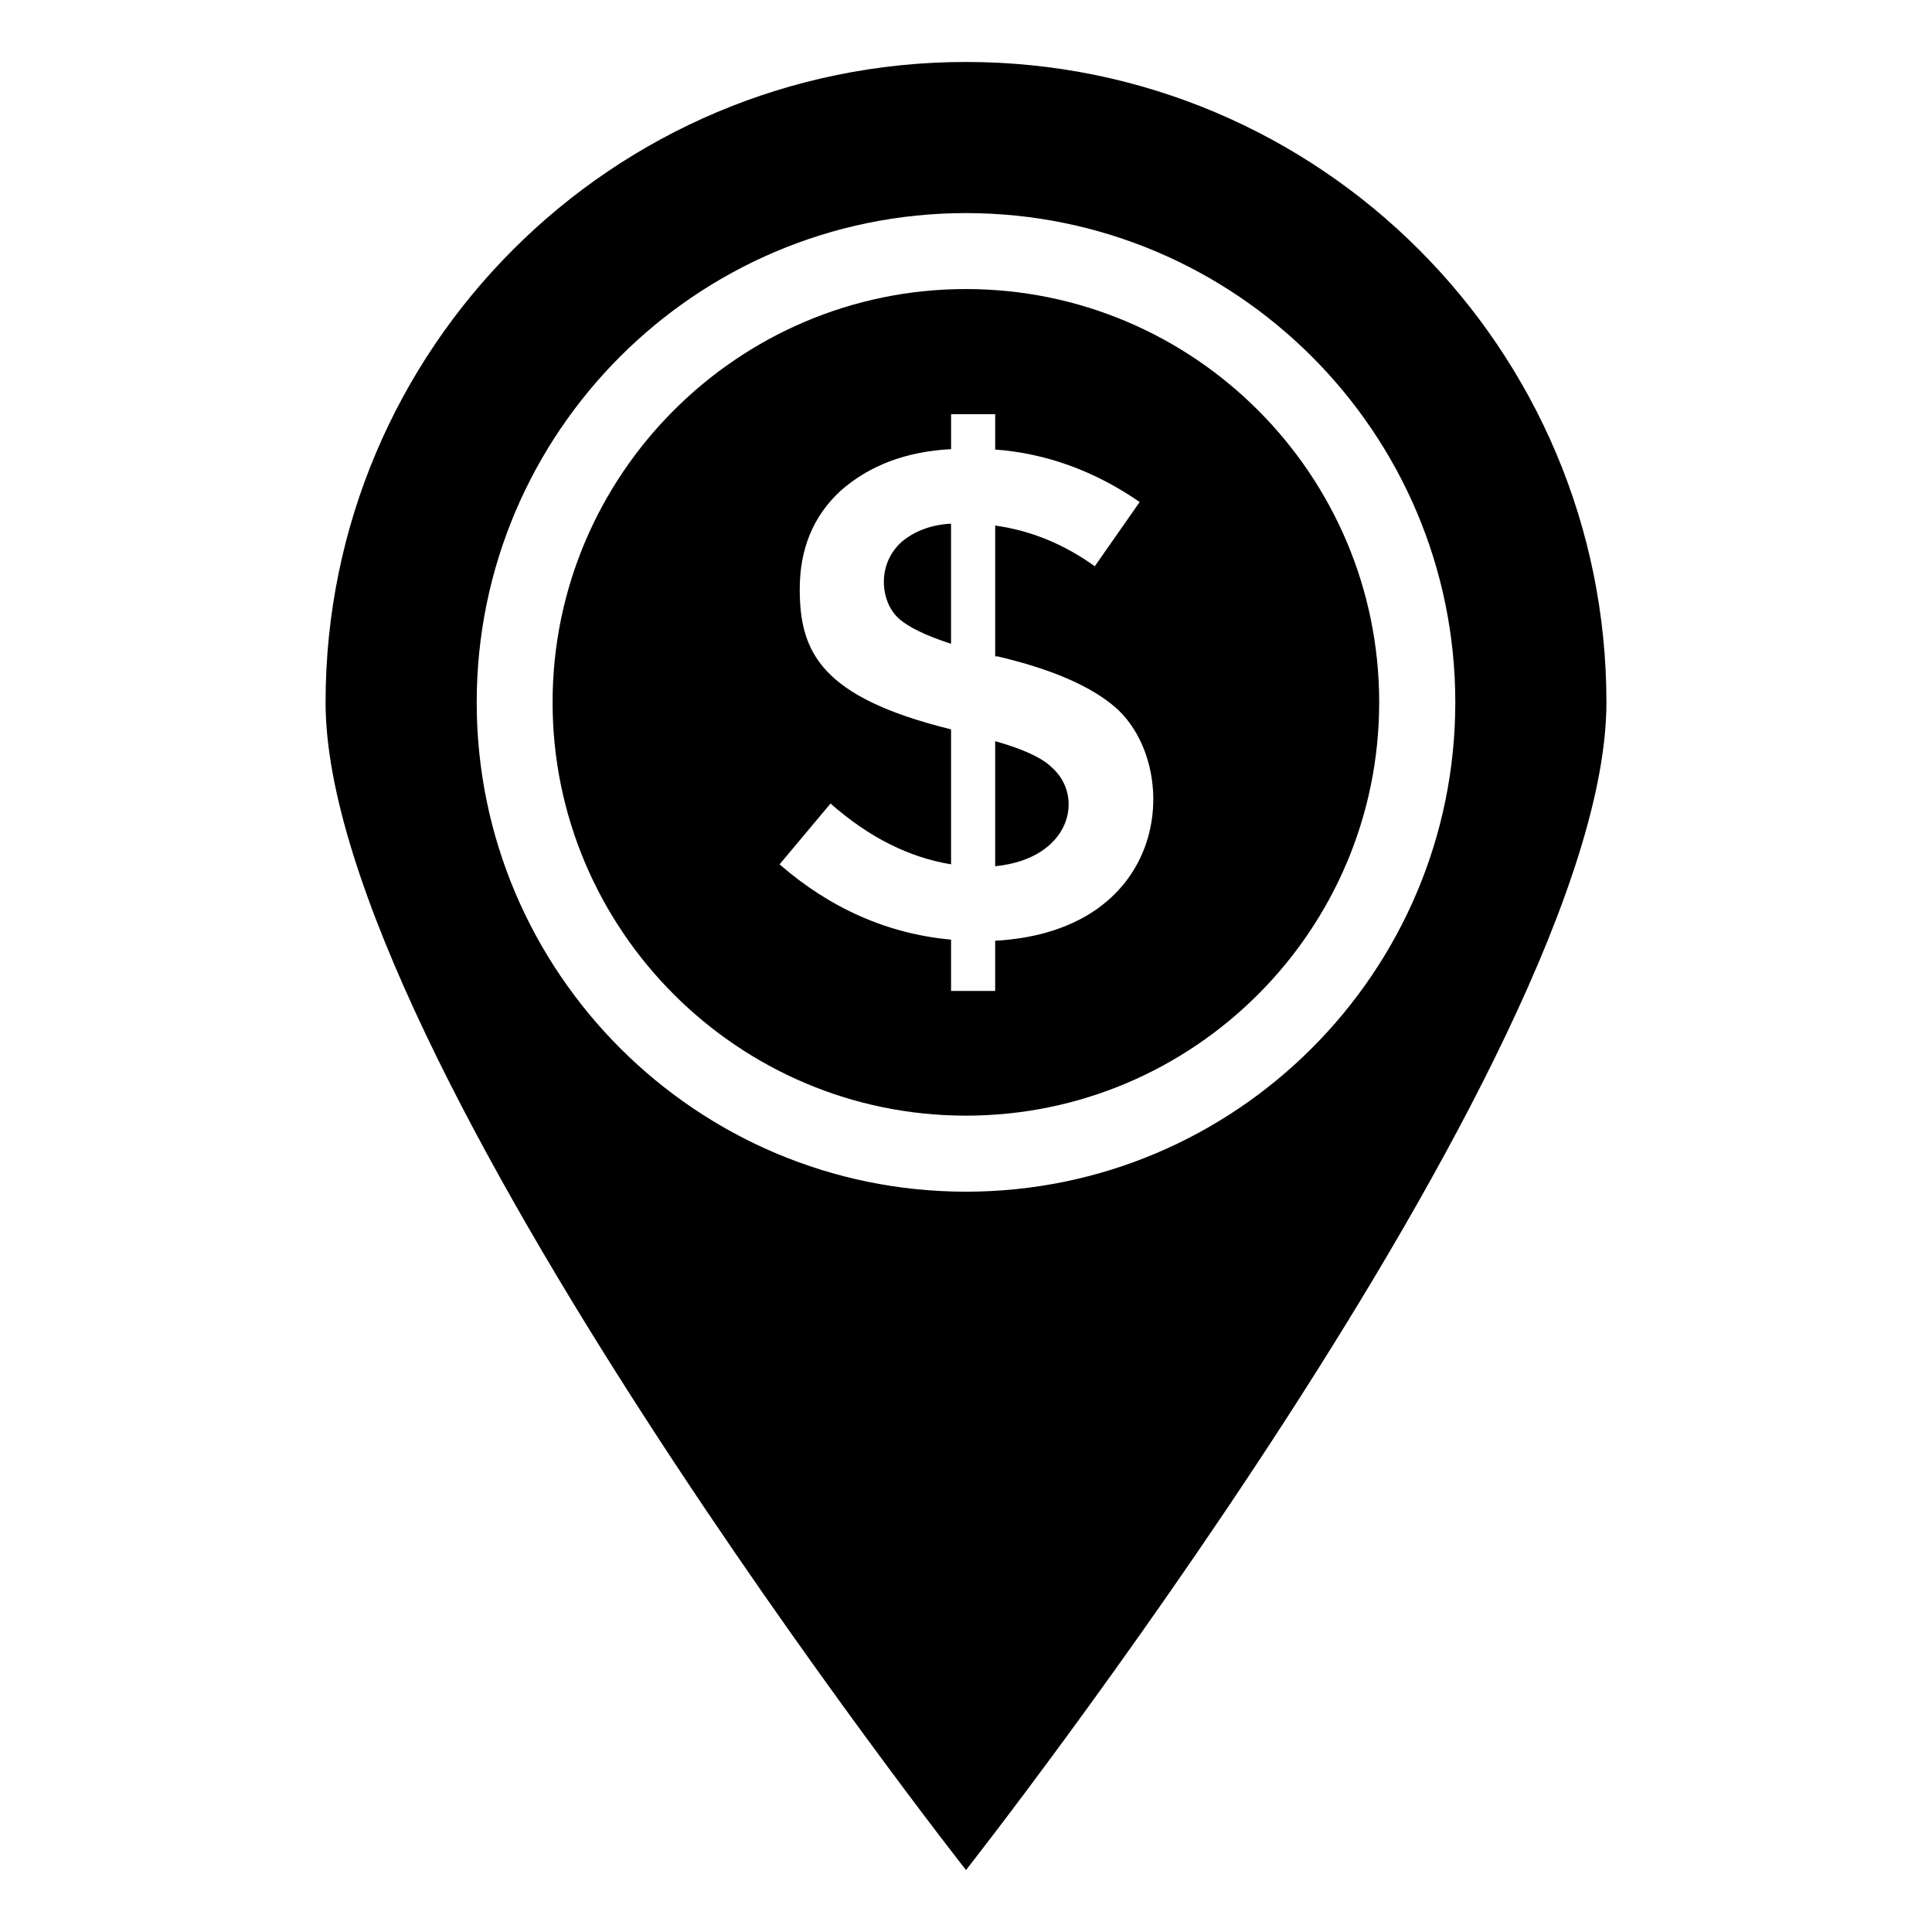
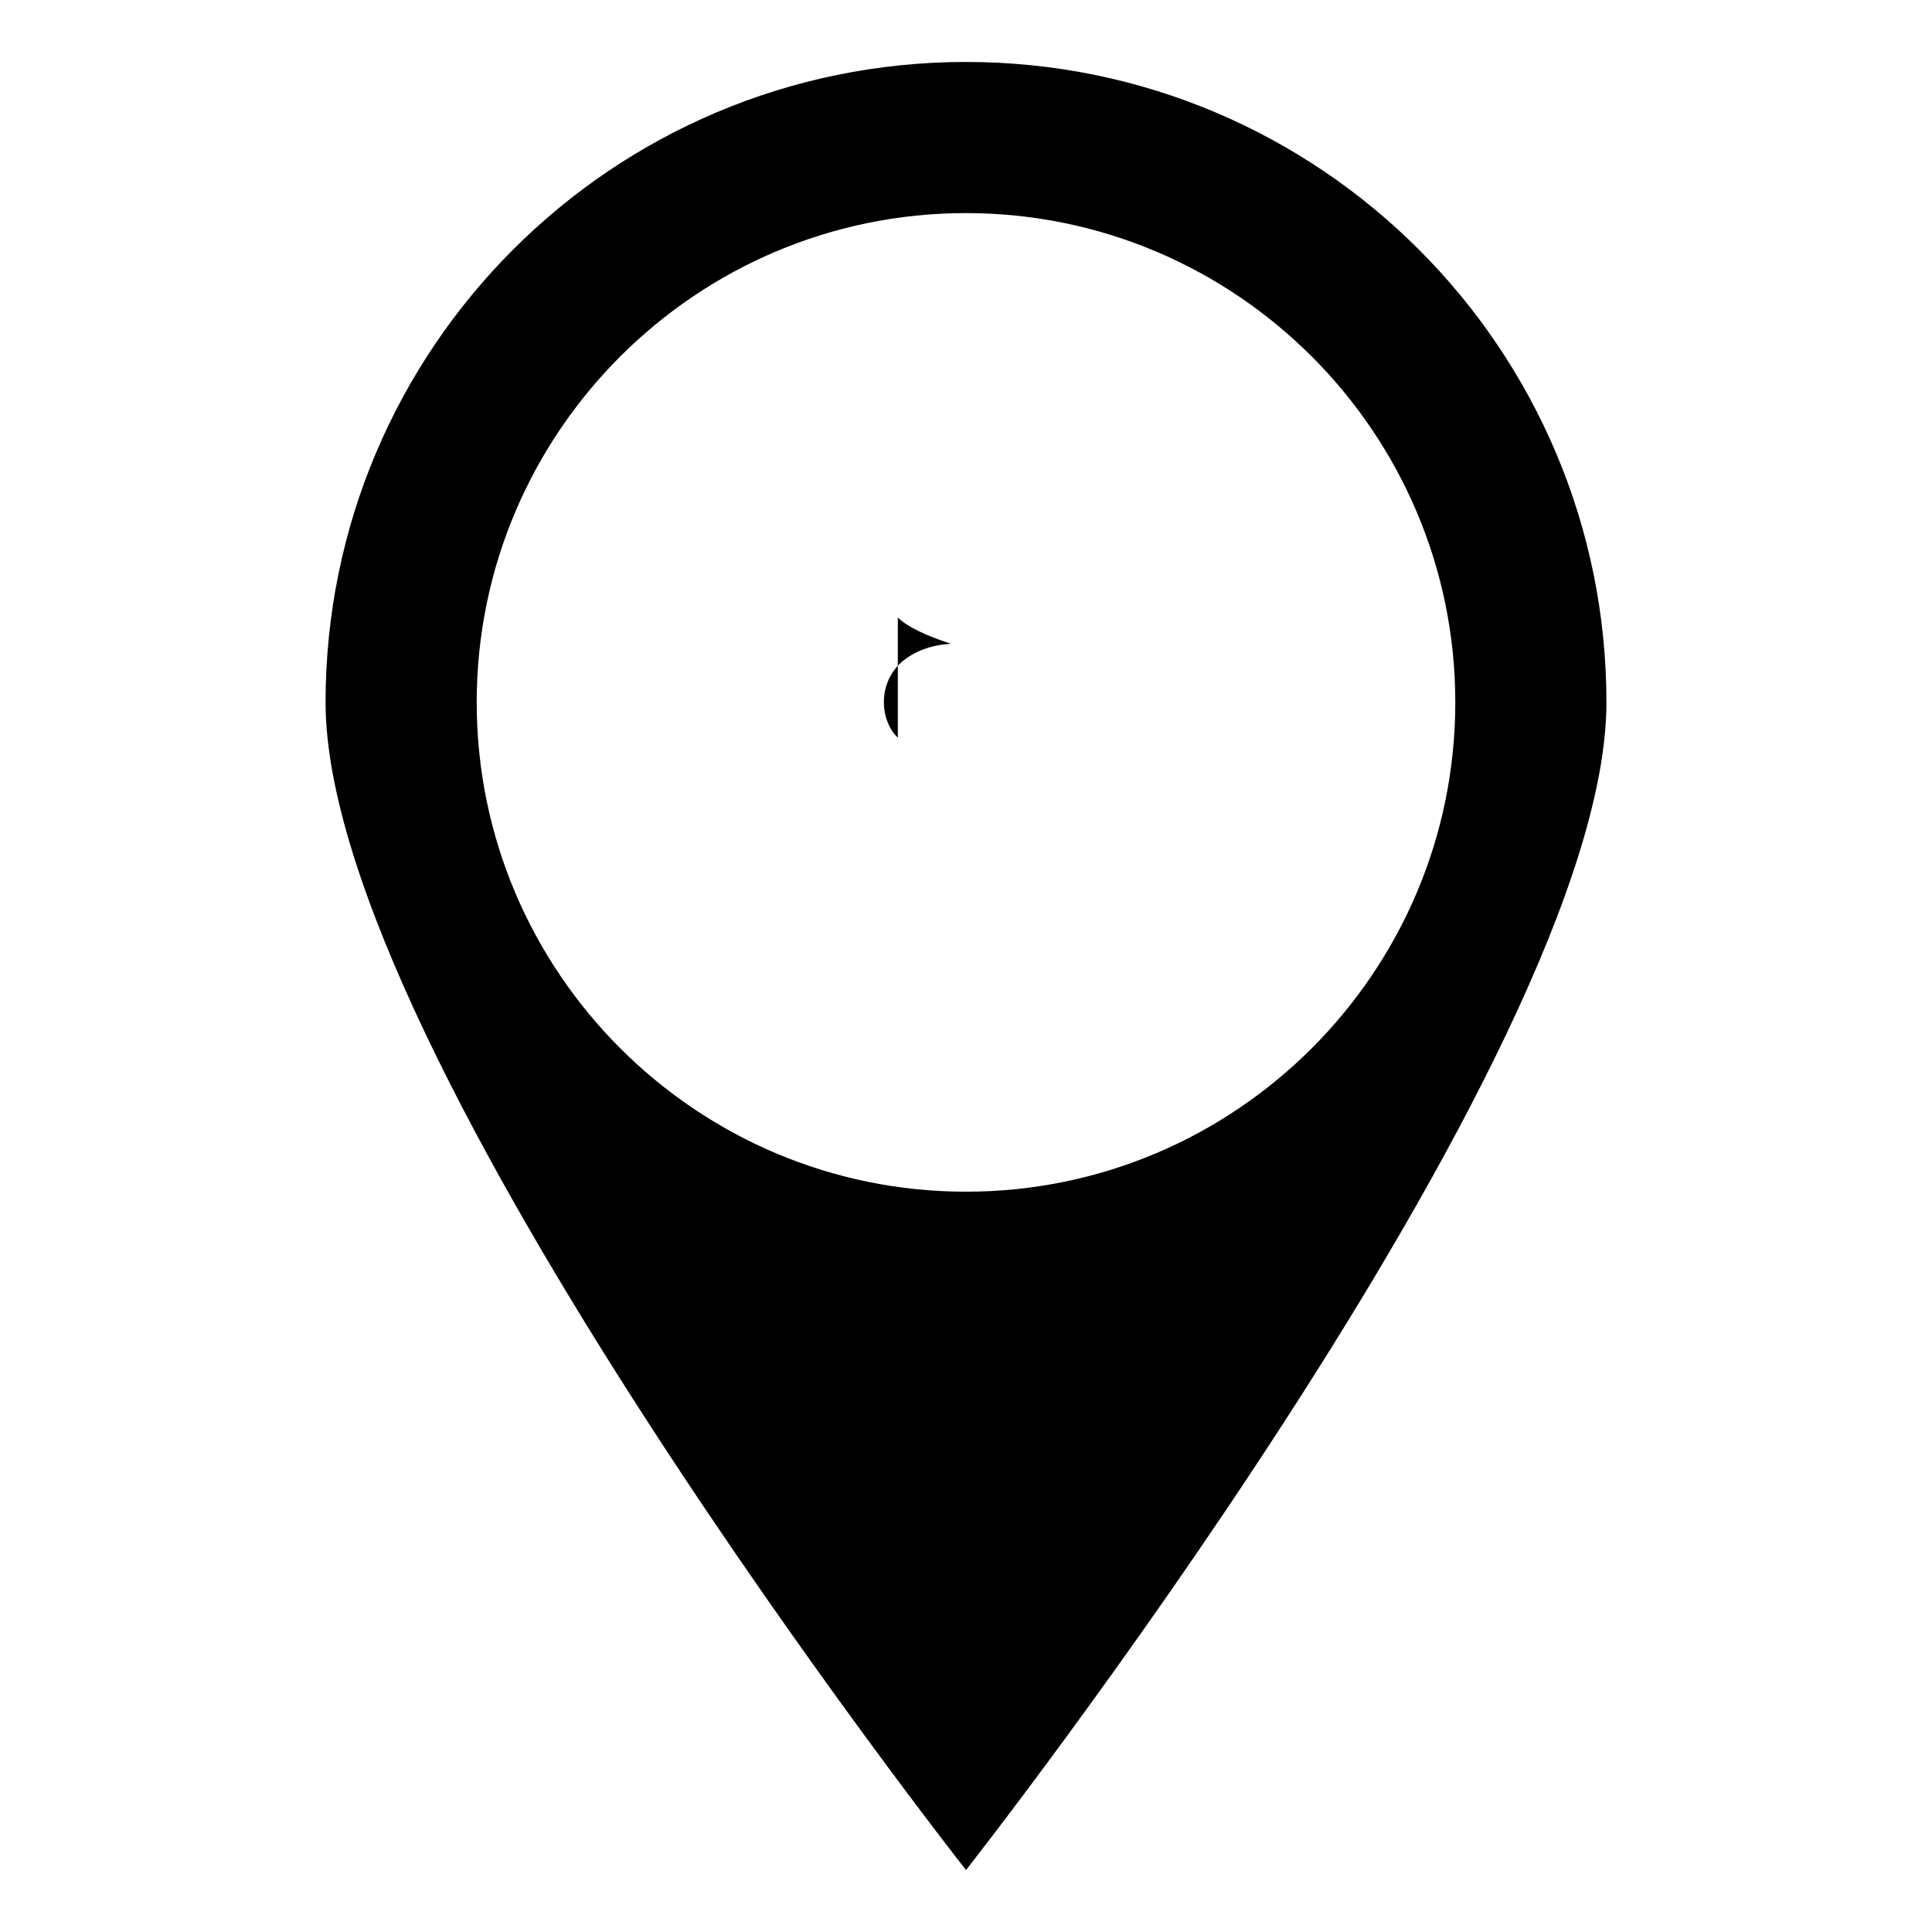
<svg xmlns="http://www.w3.org/2000/svg" fill="#000000" width="800px" height="800px" version="1.1" viewBox="144 144 512 512">
  <g>
-     <path d="m381.93 307.66c2.519 2.418 7.254 4.734 14.105 6.953v-31.84c-5.543 0.301-9.875 2.117-13.098 4.836-6.59 5.926-5.613 15.637-1.008 20.051z" />
-     <path d="m407.73 340.41v33.152c20.082-2.004 23.699-18.43 15.113-26.098-2.617-2.621-7.656-4.938-15.113-7.055z" />
-     <path d="m399.97 220.6c-60.355 0-109.53 49.172-109.53 109.53 0 60.355 49.172 109.53 109.53 109.53 60.457 0 109.53-49.172 109.53-109.53 0-60.355-49.07-109.53-109.53-109.53zm7.758 172.71v13.301h-11.688v-13.602c-16.828-1.512-32.145-8.363-45.445-19.949l13.504-16.121c10.277 9.07 20.957 14.309 31.941 16.121v-35.77c-34.562-8.516-40.102-20.516-40.102-37.18 0-10.578 3.527-19.348 10.883-26.098 7.559-6.648 17.332-10.379 29.223-10.984v-9.27h11.688v9.371c13.504 1.008 26.301 5.644 38.289 13.906l-11.891 17.027c-8.16-5.844-16.93-9.473-26.398-10.781v34.66h0.605c14.105 3.324 24.586 7.758 31.234 13.504 17.66 15.453 15.012 59.254-31.844 61.863z" />
+     <path d="m381.93 307.66c2.519 2.418 7.254 4.734 14.105 6.953c-5.543 0.301-9.875 2.117-13.098 4.836-6.59 5.926-5.613 15.637-1.008 20.051z" />
    <path d="m400 160.42c-93.738 0-169.72 75.984-169.72 169.72-0.004 93.738 169.72 309.44 169.72 309.44s169.72-215.71 169.72-309.44c0-93.738-75.984-169.72-169.72-169.72zm0 299.39c-71.5 0-129.67-58.168-129.67-129.68 0-71.512 58.168-129.66 129.67-129.66 71.5 0 129.67 58.168 129.67 129.67-0.004 71.5-58.172 129.67-129.67 129.67z" />
  </g>
</svg>